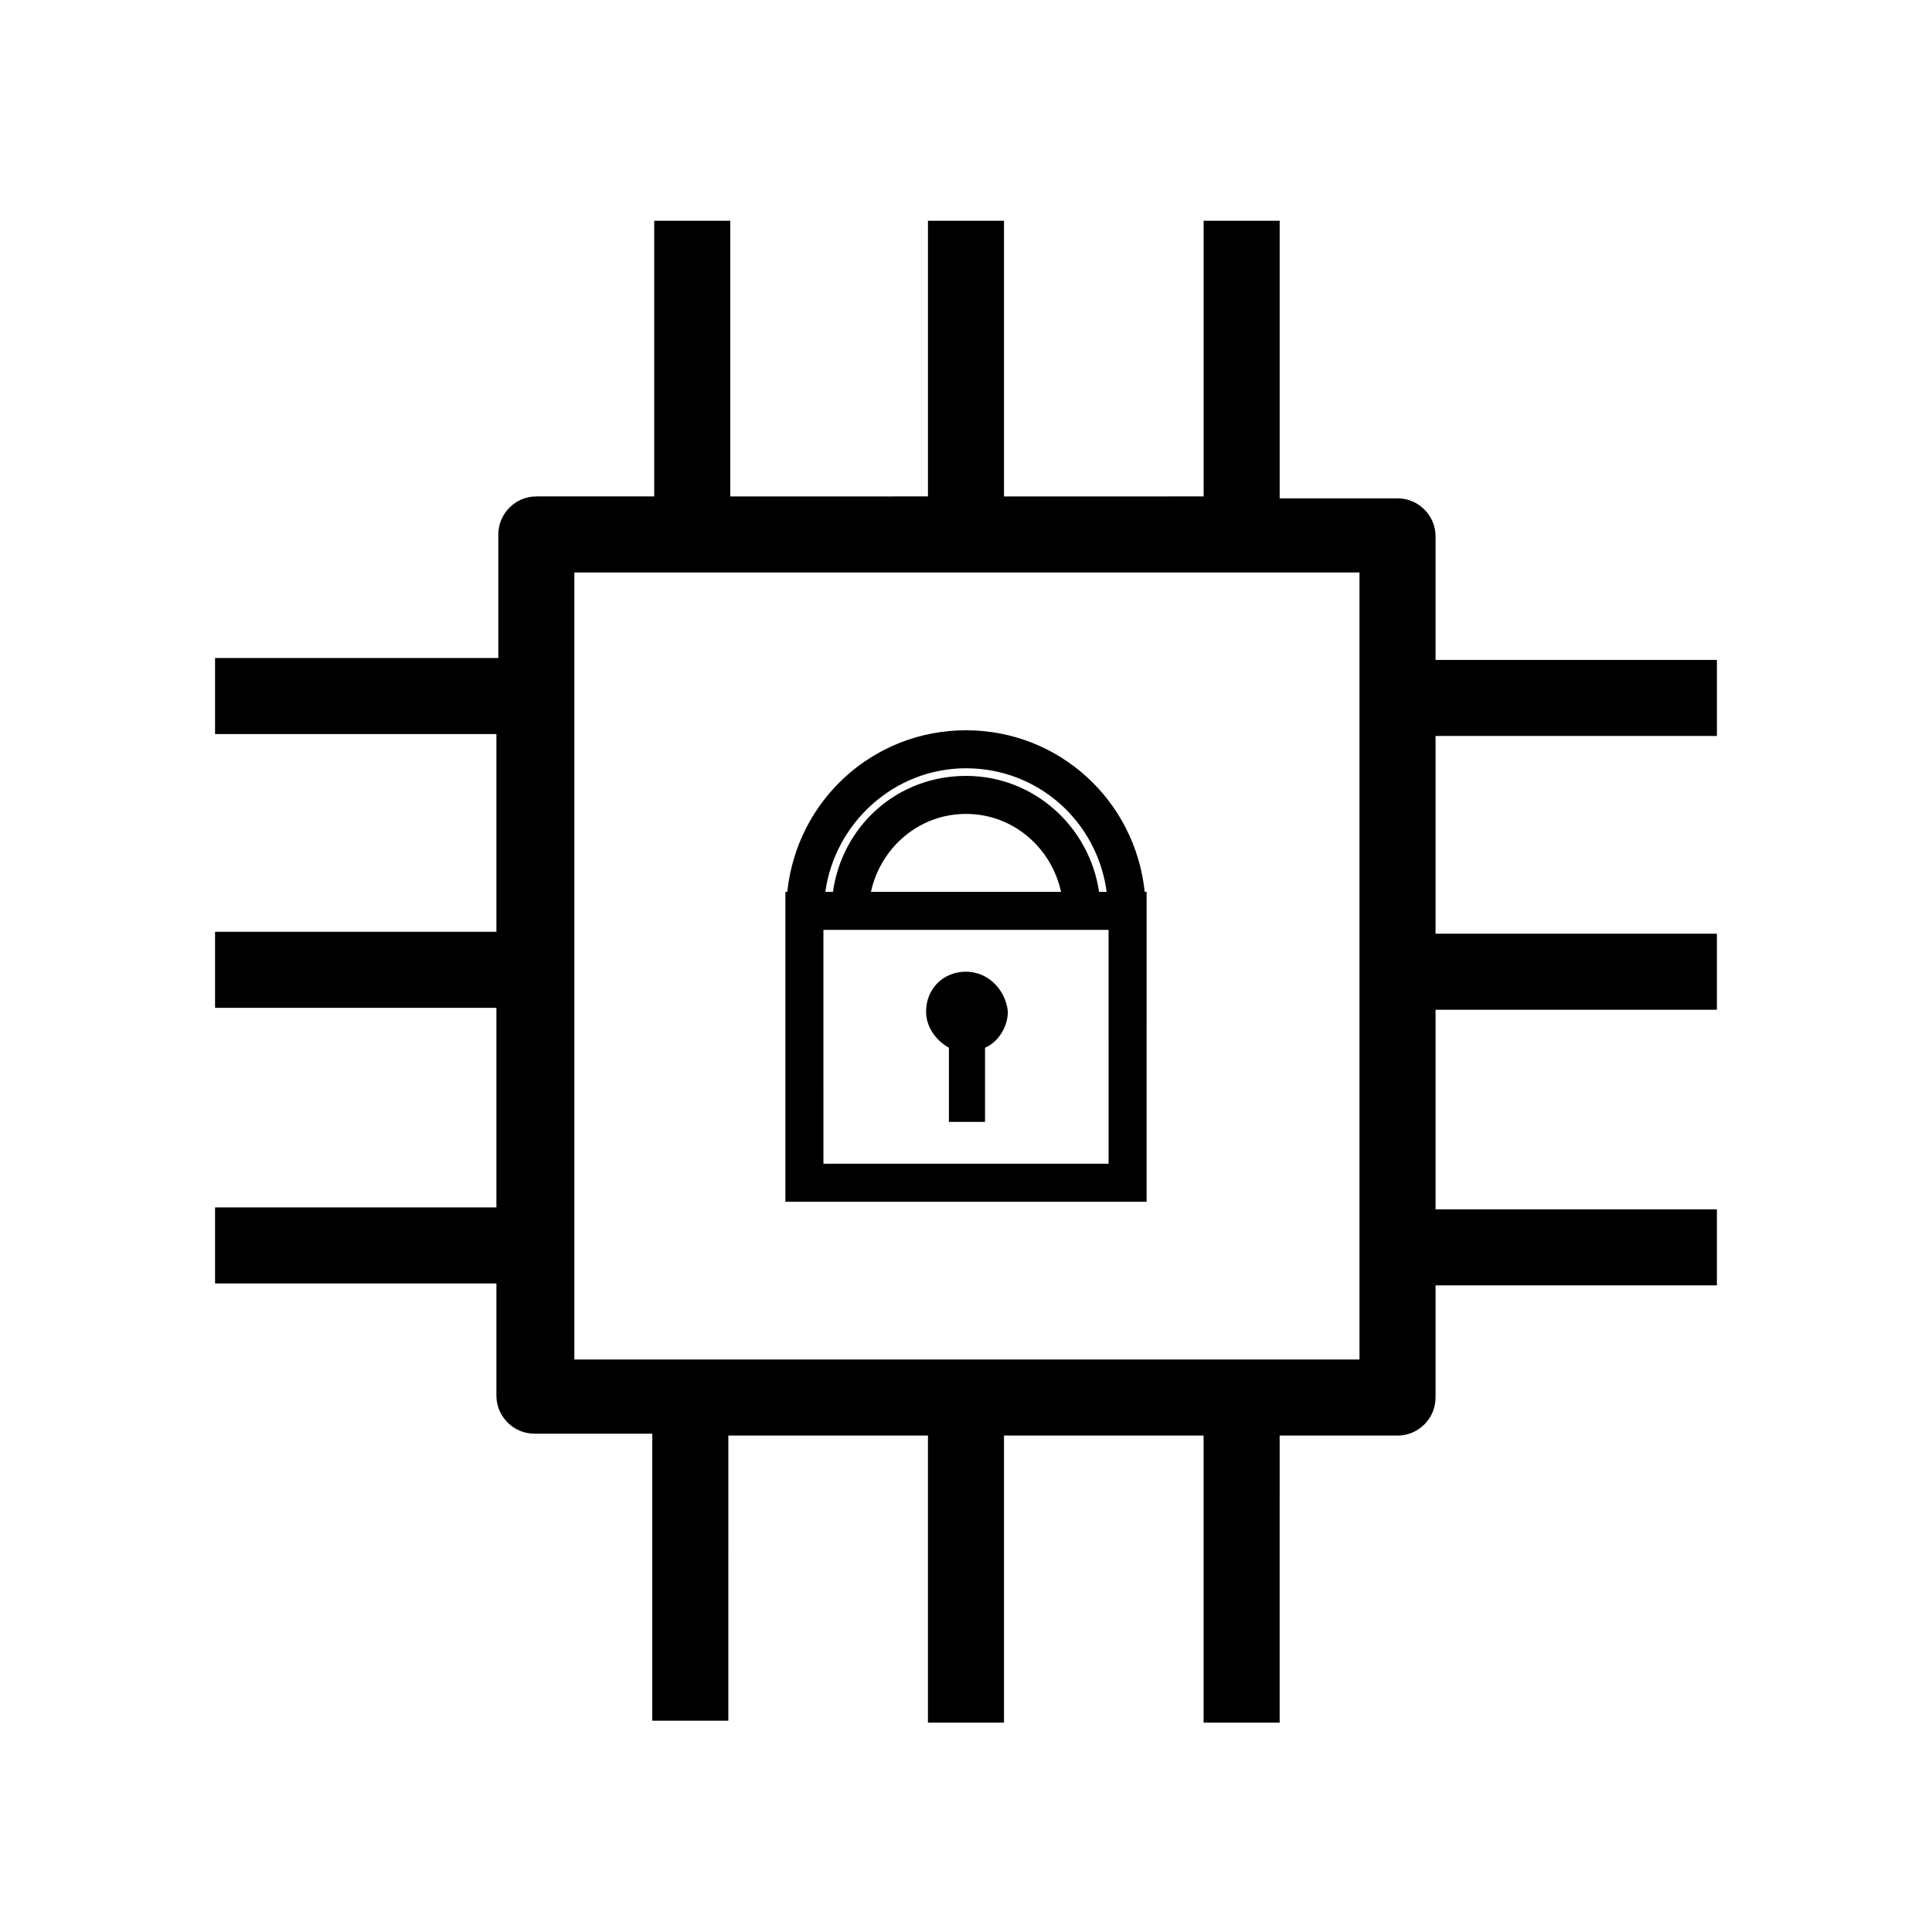
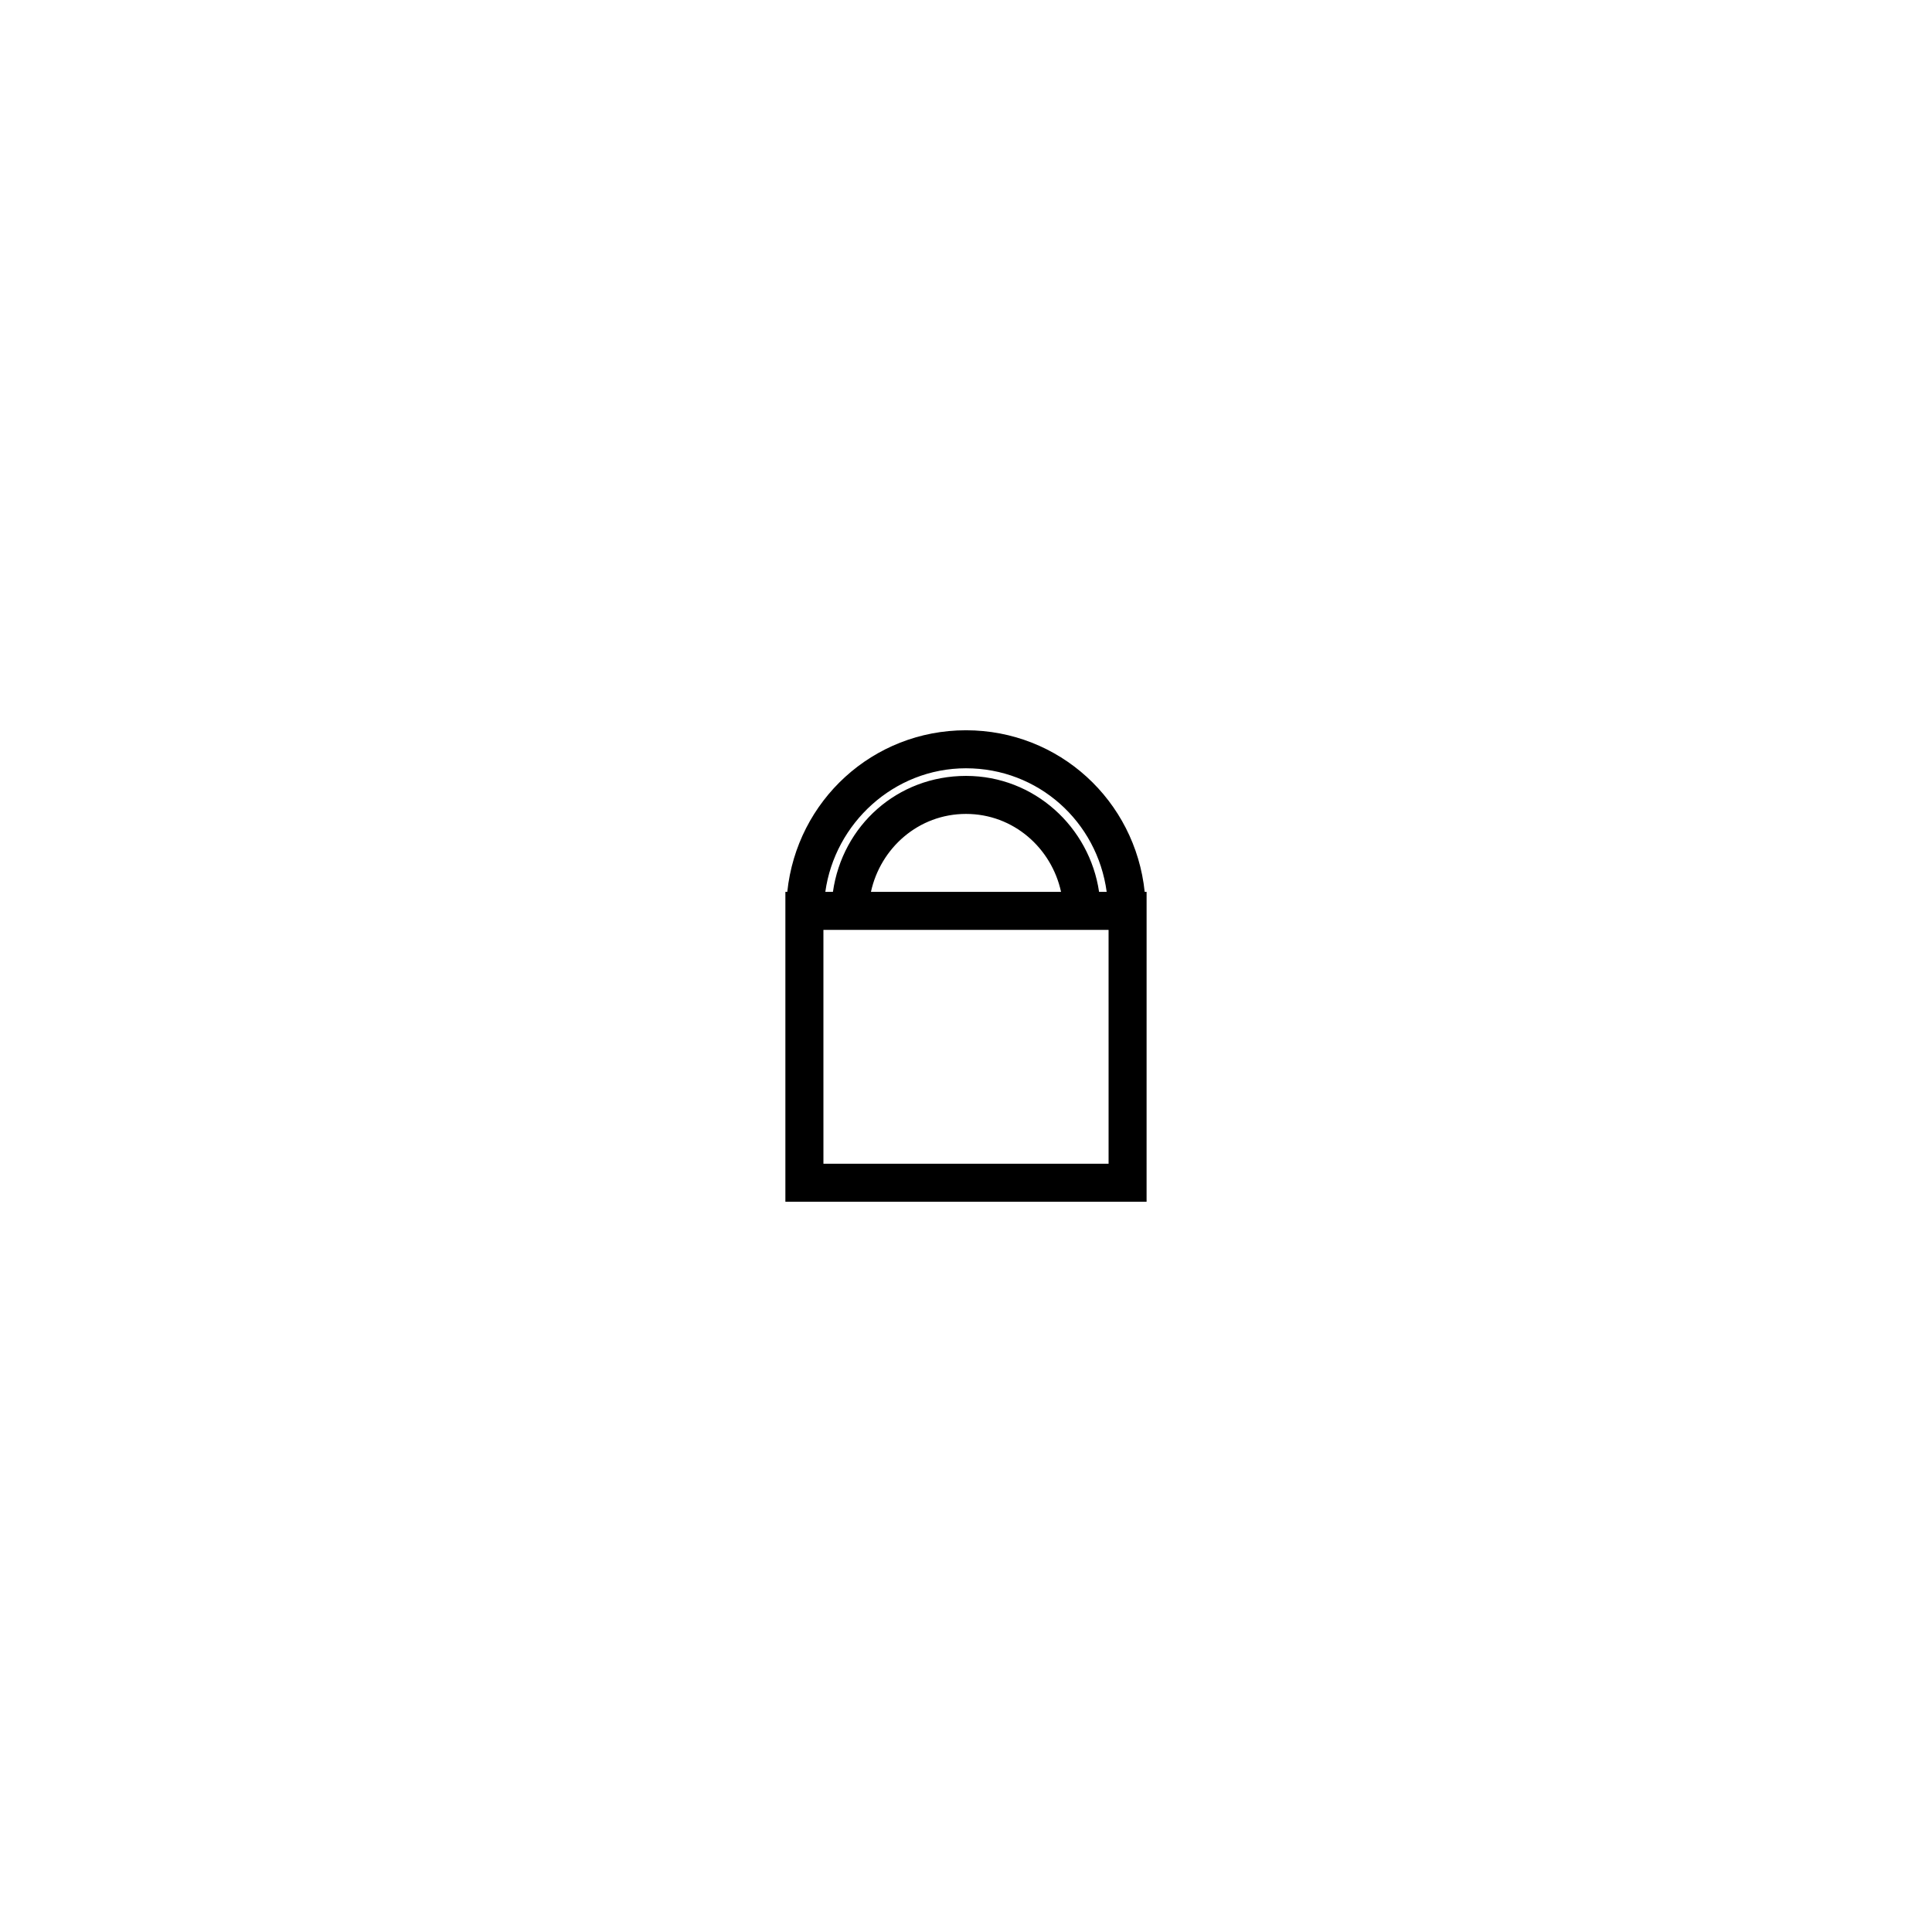
<svg xmlns="http://www.w3.org/2000/svg" fill="#000000" width="800px" height="800px" version="1.1" viewBox="144 144 512 512">
  <g>
    <path d="m447.86 398.49v-18.137h-0.504c-2.519-24.184-22.672-42.824-47.359-42.824s-44.84 18.641-47.359 42.824h-0.504v82.121h95.723zm-47.859-50.887c19.145 0 34.762 14.105 37.281 32.746l-2.016 0.004c-2.519-17.129-17.129-30.73-35.266-30.73s-32.746 13.098-35.266 30.73h-2.016c2.516-18.141 18.137-32.75 37.281-32.75zm25.188 32.75h-50.379c2.519-11.586 12.594-20.656 25.191-20.656 12.594 0 22.672 9.066 25.188 20.656zm12.598 72.043h-75.57l-0.004-53.906v-8.062h75.57v8.062z" />
-     <path d="m400 401.51c-6.047 0-10.578 4.535-10.578 10.578 0 4.031 2.519 7.559 6.047 9.574v19.648h9.574v-19.648c3.527-1.512 6.047-5.543 6.047-9.574-0.512-5.543-5.047-10.578-11.09-10.578z" />
-     <path d="m599 339.04v-20.152h-74.562v-32.746c0-5.543-4.535-10.078-10.078-10.078h-31.234v-73.559h-20.152v73.051l-52.902 0.004v-73.055h-20.152v73.051l-52.395 0.004v-73.055h-20.152v73.051h-31.234c-5.543 0-10.078 4.535-10.078 10.078v32.746l-75.07 0.004v20.152h74.562v52.395h-74.562v20.152h74.562v52.898h-74.562v20.152h74.562v29.727c0 5.543 4.535 10.078 10.078 10.078h31.234v76.074h20.152l0.004-75.57h52.898v76.074h20.152v-76.074h52.898v76.074h20.152l0.004-76.074h31.234c5.543 0 10.078-4.535 10.078-10.078v-29.727h74.562v-20.152h-74.562v-52.898h74.562v-20.152h-74.562v-52.395zm-94.719 165.25h-208.07v-208.57h208.07z" />
  </g>
</svg>